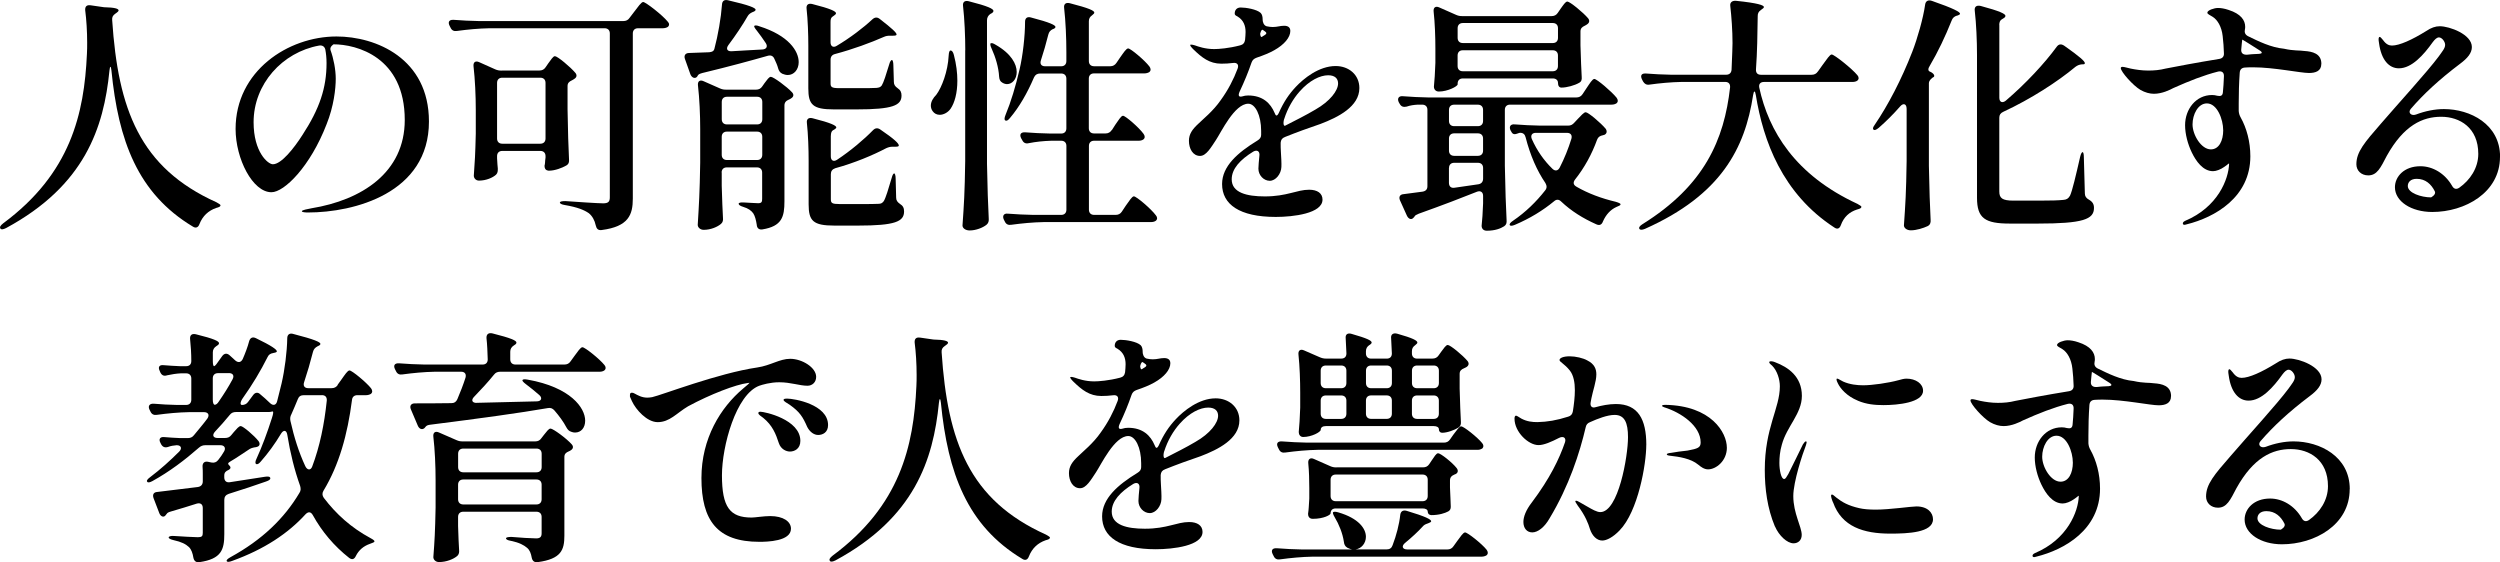
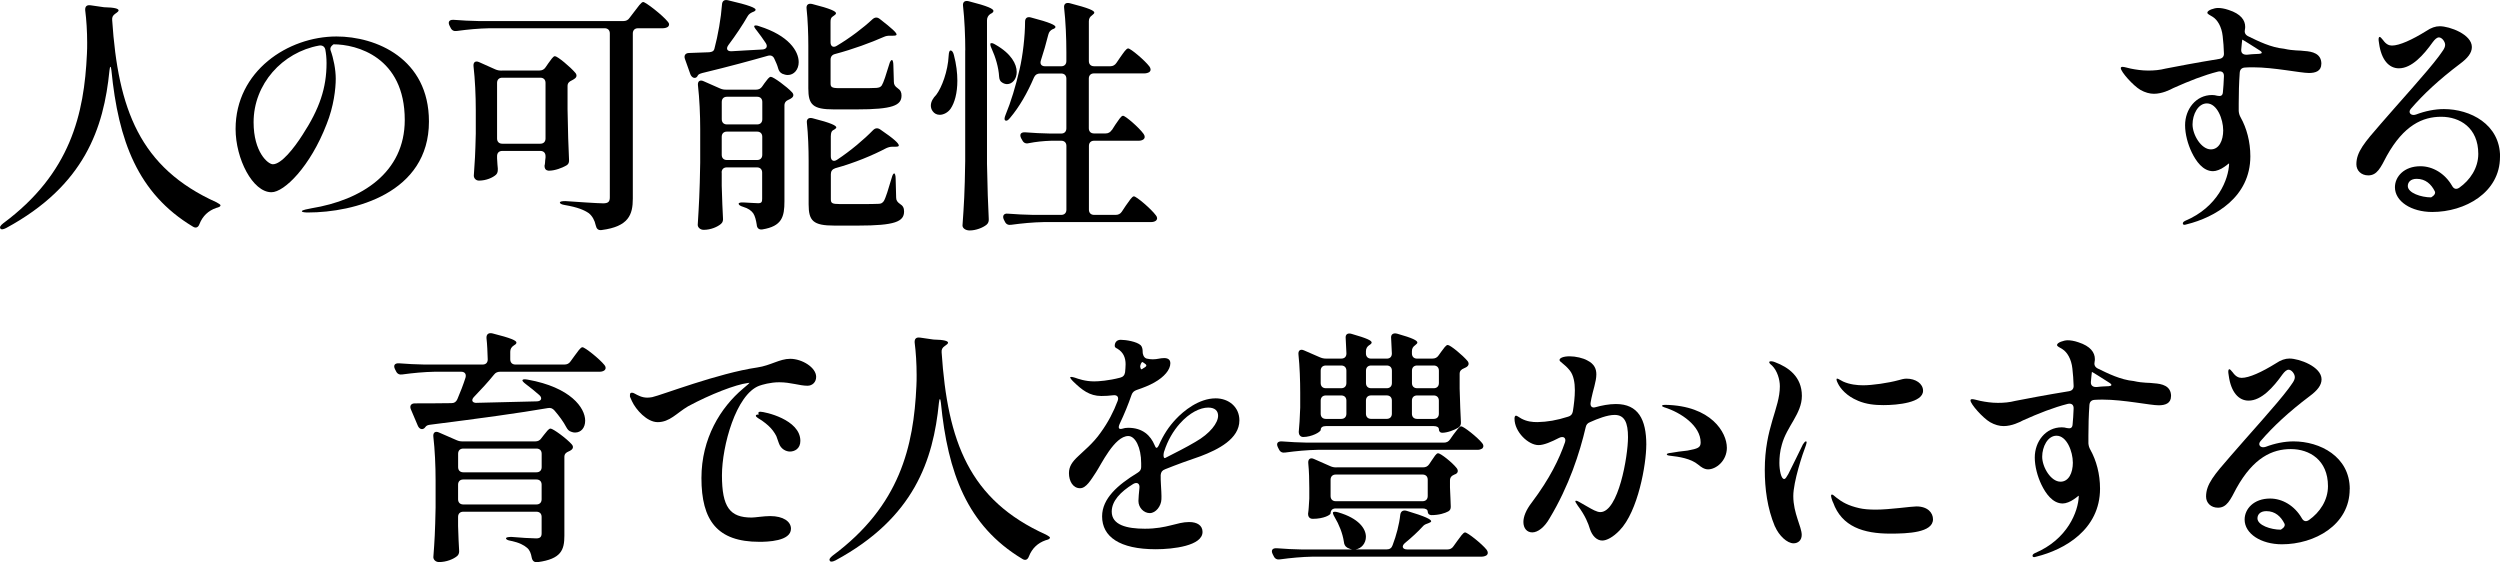
<svg xmlns="http://www.w3.org/2000/svg" id="_レイヤー_2" data-name="レイヤー 2" viewBox="0 0 646.99 145.49">
  <g id="_レイヤー_1-2" data-name="レイヤー 1">
    <g>
      <path d="M23.39,1.36l3.52.51c2.82.06,3.78.38,3.78.83,0,.19-.26.45-.64.7l-.19.13c-.64.45-.9.9-.83,1.66,1.54,23.04,7.1,38.21,27.01,47.17.7.38,1.09.64,1.02.83-.06.32-.45.45-1.15.64-1.98.7-3.46,2.05-4.29,4.16-.32.9-.96,1.15-1.73.64-14.27-8.58-19.26-22.27-21.05-40.38-.13-1.28-.38-1.28-.51,0-1.47,14.85-6.4,29.76-26.75,40.77-.77.38-1.28.45-1.47.13-.26-.38,0-.77.7-1.34,17.47-12.93,20.99-28.35,21.69-43.9.06-.96.06-1.92.06-2.88,0-2.88-.19-5.89-.51-8.38-.06-.96.38-1.41,1.34-1.28Z" />
      <path d="M111.01,31.44c0,18.62-19.45,23.55-31.29,23.55-.7,0-1.6-.06-1.6-.32,0-.32,1.54-.58,2.5-.77,12.93-2.11,24.13-9.21,24.13-22.85,0-16.32-12.48-19.58-18.43-19.58,0,0-1.09.64-.77,1.54.77,2.11,1.34,4.99,1.34,7.36,0,2.56-.51,7.17-2.37,11.78-4.22,10.94-10.94,17.6-14.27,17.6-4.86,0-9.28-8.64-9.28-16.38,0-14.98,13.57-23.93,26.11-23.93,10.24,0,23.93,5.7,23.93,22.01ZM84.19,12.81c-.19-.77-.77-1.15-1.6-1.02-9.54,1.73-16.96,9.98-16.96,19.84,0,7.74,3.71,10.88,4.99,10.88,2.18,0,5.44-4.1,7.68-7.62,4.42-6.78,6.21-12.16,6.21-18.56,0-1.34-.13-2.5-.32-3.52Z" />
      <path d="M156.48,7.31h-29.76c-2.94.06-5.63.32-8.45.7-.77.13-1.34-.13-1.66-.83l-.26-.51c-.51-1.02-.06-1.6,1.02-1.54,2.18.19,4.35.26,6.59.32h37.37c.7,0,1.22-.26,1.6-.83l1.22-1.6c.96-1.22,1.79-2.5,2.3-2.5.64,0,4.99,3.39,6.34,5.06.45.45.51,1.02,0,1.41-.32.19-.77.32-1.28.32h-6.4c-.83,0-1.34.51-1.34,1.34v42.75c0,4.16-1.09,7.23-8.06,8.13-.9.13-1.34-.32-1.54-1.22-.26-1.28-.9-2.43-1.79-3.14-1.22-.83-2.88-1.54-6.21-2.11-.83-.13-1.28-.38-1.28-.64s.51-.38,1.41-.38c2.69.19,8.45.58,9.79.58s1.73-.45,1.73-1.54V8.65c0-.83-.51-1.34-1.34-1.34ZM129.86,18.25h9.73c.7,0,1.22-.26,1.6-.83l.7-1.02c.7-.9,1.22-1.86,1.73-1.86.64,0,3.97,2.75,5.31,4.35.45.58.32,1.15-.32,1.54-.19.13-.38.26-.64.38-.7.32-1.09.7-1.09,1.47v6.02c.13,6.59.19,9.09.38,12.93.06.7-.06,1.22-.7,1.6-1.09.64-3.01,1.34-4.42,1.34-.19,0-.32,0-.45-.06-.58-.13-.77-.64-.77-1.22.06-.26.13-.51.13-.77,0-.38.06-.7.13-1.34v-.38c0-.83-.51-1.34-1.34-1.34h-9.86c-.83,0-1.34.51-1.34,1.34v.58c.06,1.28.13,1.98.19,2.62,0,.64,0,1.15-.45,1.6-.83.77-2.56,1.54-4.42,1.54-.83,0-1.34-.64-1.34-1.28.26-3.58.38-5.44.51-10.88v-6.14c0-3.65-.19-7.87-.58-11.26-.13-1.09.51-1.54,1.47-1.09l4.16,1.86c.58.26,1.09.32,1.66.32ZM128.64,21.45v14.4c0,.83.51,1.34,1.34,1.34h9.86c.83,0,1.34-.51,1.34-1.34v-14.4c0-.83-.51-1.34-1.34-1.34h-9.86c-.83,0-1.34.51-1.34,1.34Z" />
      <path d="M189.34,13.26c2.43-.13,5.18-.32,7.94-.45,1.09-.06,1.47-.77.9-1.66-.77-1.15-1.54-2.24-2.3-3.2-.58-.7-.83-1.15-.64-1.28.19-.13.64-.13,1.28.13,7.55,2.37,10.18,6.4,10.18,9.28,0,1.92-1.22,3.33-2.82,3.33-.45,0-.96-.13-1.41-.32-.64-.32-.9-.77-1.09-1.41-.19-.77-.58-1.6-.96-2.43-.32-.77-.9-1.02-1.66-.83-4.29,1.22-9.85,2.75-17.02,4.48-.7.19-1.02.38-1.15.64-.06.13-.13.19-.19.32-.58.64-1.41.19-1.73-.64l-1.41-3.97c-.32-.9.13-1.54,1.09-1.54,1.41-.06,3.14-.13,5.18-.19.77-.06,1.22-.32,1.34-.83.96-3.58,1.73-8.06,1.98-11.52.06-.96.64-1.34,1.6-1.09,5.57,1.28,7.1,1.98,7.1,2.43,0,.19-.19.38-.51.51l-.32.13c-.58.26-.96.58-1.22,1.02-1.28,2.24-3.07,4.93-4.99,7.49-.7.96-.32,1.66.83,1.6ZM186.78,44.62v3.46c.13,4.22.19,5.95.32,8.26.06.64,0,1.15-.51,1.6-.9.77-2.62,1.54-4.48,1.54-.9,0-1.54-.64-1.54-1.28.32-5.38.51-8.06.64-16.13v-8.7c0-3.65-.19-7.87-.58-11.26-.13-1.09.51-1.54,1.47-1.09l4.22,1.86c.58.26,1.02.32,1.6.32h7.74c.7,0,1.22-.26,1.6-.83l.58-.83c.64-.83,1.15-1.66,1.66-1.66.64,0,4.16,2.56,5.5,4.03.51.58.38,1.15-.26,1.54-.19.13-.38.26-.58.32-.77.32-1.15.77-1.15,1.54v24.77c0,4.03-.64,6.46-5.7,7.29-.9.13-1.41-.32-1.47-1.22-.19-1.22-.45-2.24-.9-2.94-.51-.7-1.28-1.28-2.56-1.66-.83-.26-1.22-.51-1.22-.83,0-.26.51-.38,1.41-.32,1.22.06,3.01.19,3.65.19.9,0,1.02-.38,1.02-1.15v-6.78c0-.83-.51-1.34-1.34-1.34h-7.81c-.83,0-1.34.51-1.34,1.34ZM197.28,30.86v-4.48c0-.83-.51-1.34-1.34-1.34h-7.81c-.83,0-1.34.51-1.34,1.34v4.48c0,.83.51,1.34,1.34,1.34h7.81c.83,0,1.34-.51,1.34-1.34ZM186.78,35.4v4.67c0,.83.51,1.34,1.34,1.34h7.81c.83,0,1.34-.51,1.34-1.34v-4.67c0-.83-.51-1.34-1.34-1.34h-7.81c-.83,0-1.34.51-1.34,1.34ZM214.94,5.65v5.31c0,1.02.7,1.47,1.6.9,3.46-2.05,6.98-4.74,9.22-6.85.64-.58,1.28-.64,1.98-.06,3.14,2.43,4.29,3.52,4.29,3.97,0,.26-.38.32-.96.32h-.7c-.64,0-1.09.06-1.66.32-3.33,1.47-8,3.2-12.61,4.42-.77.19-1.15.7-1.15,1.47v6.14c0,.9.26,1.22,2.18,1.22h5.12c1.98,0,3.84,0,4.54-.06.7-.06,1.09-.19,1.41-.64.45-.7,1.15-2.88,1.92-5.44.19-.77.51-1.15.7-1.15s.38.51.38,1.34l.13,4.35c0,.7.32,1.15.96,1.6.77.51,1.02,1.09,1.02,1.92,0,2.56-2.3,3.58-11.58,3.58h-5.95c-5.44,0-6.59-1.22-6.59-5.44v-11.01c0-3.01-.13-6.72-.45-9.6-.13-1.02.45-1.47,1.47-1.22,4.86,1.22,6.14,1.92,6.14,2.37,0,.26-.19.38-.45.58l-.45.32c-.38.26-.51.64-.51,1.34ZM215.01,35.15v5.31c0,1.09.7,1.47,1.6.9,3.58-2.37,7.04-5.31,9.34-7.68.58-.58,1.22-.64,1.92-.13,3.58,2.43,4.74,3.58,4.74,4.1,0,.26-.32.32-.9.32h-.7c-.64,0-1.09.13-1.66.38-3.39,1.79-8.26,3.84-13.18,5.18-.77.26-1.15.77-1.15,1.54v6.46c0,1.02.26,1.28,2.3,1.28h5.25c2.18,0,3.97,0,4.74-.06.7,0,1.02-.19,1.41-.7.51-.83,1.22-3.2,2.05-6.02.19-.77.45-1.15.64-1.15s.38.51.38,1.34l.13,4.93c0,.7.32,1.15.96,1.6.83.51,1.09,1.09,1.09,1.98,0,2.62-2.37,3.65-11.9,3.65h-6.14c-5.5,0-6.66-1.22-6.66-5.5v-11.2c0-3.14-.13-6.91-.45-9.86-.13-1.02.45-1.47,1.47-1.22,4.86,1.22,6.14,1.92,6.14,2.37,0,.19-.19.32-.45.51l-.45.26c-.32.19-.51.7-.51,1.41Z" />
      <path d="M246.03,13.07c.32,0,.64.38.83,1.15.64,2.43.9,4.67.9,6.66,0,3.2-.7,5.7-1.73,7.23-.7,1.02-1.86,1.6-2.82,1.6-.77,0-1.41-.32-1.86-.96-.32-.45-.45-.96-.45-1.41,0-1.02.58-1.98,1.41-2.82,1.41-1.86,3.01-6.08,3.2-10.11.06-.9.19-1.34.51-1.34ZM249.81,13c0-3.58-.19-8.06-.58-11.46-.13-1.02.45-1.47,1.47-1.22,5.06,1.28,6.4,1.98,6.4,2.5,0,.26-.19.45-.51.64l-.26.13c-.58.38-.9.96-.9,1.66v37.18c.13,7.17.26,9.86.45,14.08.06.7-.06,1.22-.58,1.66-.96.77-2.75,1.47-4.35,1.47-1.15,0-1.86-.64-1.86-1.28.38-5.5.58-8.32.7-16.64V13ZM256.4,11.21c.32-.13.64,0,1.28.38,4.03,2.3,5.44,4.99,5.44,7.04,0,1.86-1.15,3.14-2.5,3.14-.38,0-.83-.13-1.22-.38-.58-.32-.77-.83-.83-1.54-.13-2.43-.96-5.12-1.92-7.23-.38-.77-.45-1.34-.26-1.41ZM287.75,33.67l.9-1.41c.83-1.15,1.47-2.3,1.98-2.3.64,0,4.16,3.07,5.31,4.67.38.51.45,1.09-.06,1.47-.26.19-.7.32-1.15.32h-11.58c-.83,0-1.34.51-1.34,1.34v16.51c0,.83.51,1.34,1.34,1.34h5.57c.7,0,1.22-.26,1.6-.83l1.02-1.54c.9-1.22,1.6-2.43,2.11-2.43.64,0,4.48,3.26,5.7,4.93.38.45.45,1.02-.06,1.41-.26.19-.7.32-1.22.32h-27.71c-2.94.06-5.63.32-8.45.7-.77.13-1.34-.13-1.66-.83l-.26-.51c-.45-.96,0-1.66,1.02-1.54,2.24.19,4.42.26,6.66.32h7.17c.83,0,1.34-.51,1.34-1.34v-16.51c0-.83-.51-1.34-1.34-1.34h-2.56c-2.05.06-3.97.26-5.89.64-.77.19-1.34-.13-1.66-.83l-.26-.45c-.51-1.02-.06-1.6,1.02-1.54,2.18.19,4.35.26,6.59.32h2.75c.83,0,1.34-.51,1.34-1.34v-12.86c0-.83-.51-1.34-1.34-1.34h-5.44c-.77,0-1.28.32-1.6,1.02-1.73,4.03-3.78,7.62-6.21,10.49-.51.64-.9.83-1.22.64-.26-.13-.26-.64.06-1.41,1.41-3.39,2.62-7.42,3.65-11.84.83-3.52,1.41-8.64,1.41-12.29,0-.96.58-1.41,1.6-1.09,4.93,1.28,6.27,1.98,6.27,2.43,0,.19-.19.38-.51.51l-.19.06c-.64.32-.96.7-1.15,1.41-.58,2.3-1.22,4.54-1.92,6.66-.32.96.13,1.54,1.09,1.54h4.16c.83,0,1.34-.51,1.34-1.34v-2.3c0-3.71-.19-8.06-.58-11.46-.13-1.02.45-1.47,1.47-1.22,4.99,1.28,6.34,1.92,6.34,2.43,0,.19-.19.38-.45.58l-.06.06c-.64.45-.9.9-.9,1.6v10.3c0,.83.51,1.34,1.34,1.34h4.22c.7,0,1.22-.32,1.6-.9l.96-1.41c.83-1.15,1.54-2.3,2.05-2.3.64,0,4.29,3.07,5.5,4.67.38.51.45,1.09-.06,1.47-.32.19-.77.32-1.22.32h-13.06c-.83,0-1.34.51-1.34,1.34v12.86c0,.83.51,1.34,1.34,1.34h3.01c.7,0,1.22-.32,1.6-.9Z" />
-       <path d="M332.52,35.47c-.7.26-1.02.7-1.09,1.47,0,.83,0,1.6.06,2.37.06.96.19,3.07.13,3.9-.06,1.79-1.47,3.58-3.01,3.58s-2.94-1.41-2.94-3.14c0-.77.13-1.98.26-3.39.13-1.09-.58-1.6-1.6-1.02-3.33,2.05-5.57,4.42-5.57,7.17,0,3.46,3.9,4.42,8.58,4.42,5.76,0,8.26-1.73,11.46-1.73,2.11,0,3.46.9,3.46,2.56,0,3.58-7.55,4.48-12.1,4.48-9.41,0-13.89-3.26-13.89-8.51,0-4.61,4.03-8.13,9.15-11.26.64-.38.96-.83.96-1.47v-1.02c0-4.1-1.54-7.04-3.33-7.04-3.58,0-7.04,7.42-8.38,9.41-1.28,1.92-2.5,4.1-4.1,4.1-1.86,0-2.88-1.86-2.88-3.9,0-1.73.83-2.94,2.43-4.42,1.15-1.15,3.84-3.26,5.82-6.14,1.86-2.56,3.33-5.38,4.35-8.13.38-1.02-.13-1.6-1.15-1.47s-2.05.19-3.07.19c-3.07,0-5.06-1.6-7.23-3.71-.06-.06-.13-.13-.19-.19-.45-.45-.58-.7-.58-.77q-.06-.06-.06-.13c0-.13.13-.13.32-.13s.45.06.9.19c.9.32,2.69.96,4.99.96,1.15,0,3.78-.19,6.72-.96.77-.19,1.15-.64,1.28-1.41.06-.7.13-1.41.13-2.05,0-1.6-.51-3.07-2.11-4.03-.51-.26-.7-.38-.7-.77,0-.77.45-1.54,1.54-1.54,1.34,0,4.16.45,5.18,1.41.38.38.51,1.02.51,1.73v.06c0,.38.19,1.41,1.02,1.66.58.13,1.15.19,1.6.19,1.22,0,1.86-.32,2.94-.32.96,0,1.6.38,1.6,1.34,0,1.66-1.54,3.52-4.16,4.99-1.22.7-2.82,1.34-4.54,1.92-.7.26-1.09.58-1.34,1.28-.83,2.43-1.86,4.93-3.07,7.49-.45,1.02-.26,1.47.58,1.28.58-.19,1.09-.26,1.6-.26,3.84,0,5.82,2.05,6.85,4.48.32.9.64.96,1.09.06,1.28-2.88,2.62-4.86,4.42-6.78,1.98-2.11,5.95-5.38,10.3-5.38,3.39,0,6.14,2.24,6.14,5.7,0,4.8-5.5,7.55-10.05,9.28-3.01,1.02-6.21,2.18-9.22,3.39ZM326.12,8.72s.06,1.02.45.83c.19-.13.45-.32.7-.45.32-.19.45-.38.45-.51,0-.19-.19-.38-.51-.58l-.38-.26c-.26-.19-.51.19-.7.96ZM332.33,30.8c-.32,1.09-.13,1.92.26,1.73,2.75-1.41,5.44-2.75,7.81-4.16,3.84-2.18,5.89-4.93,5.89-6.78,0-1.22-.77-2.11-2.56-2.11-2.11,0-4.86,1.34-7.36,4.16-1.66,1.86-3.14,4.35-4.03,7.17Z" />
-       <path d="M409.54,24.4l1.02-1.54c.83-1.22,1.54-2.43,2.05-2.43.64,0,4.48,3.26,5.76,4.86.38.51.45,1.09-.06,1.47-.32.19-.7.32-1.22.32h-26.3c-.83,0-1.34.51-1.34,1.34v14.46c.13,7.17.26,9.86.45,14.08.06.7-.06,1.22-.64,1.6-.9.58-2.37,1.15-4.48,1.15-.96,0-1.34-.64-1.34-1.28.19-1.92.26-2.88.38-5.82v-1.92c0-.96-.64-1.41-1.54-1.09-3.84,1.54-8.83,3.46-15.1,5.7-.64.26-.96.45-1.09.7-.06.13-.13.19-.26.32-.58.7-1.34.32-1.73-.51l-1.79-3.97c-.38-.9,0-1.54.96-1.6l4.86-.64c.83-.13,1.28-.58,1.28-1.41v-19.77c0-.83-.51-1.34-1.34-1.34h-1.15c-1.02.06-1.98.19-2.88.51-.83.19-1.41,0-1.79-.7l-.26-.45c-.45-.96,0-1.66,1.09-1.54,2.18.19,4.35.26,6.59.32h38.27c.7,0,1.22-.26,1.6-.83ZM378.44,4.17h23.1c.7,0,1.22-.26,1.6-.83l.7-1.02c.7-.96,1.28-1.92,1.79-1.92.64,0,4.1,2.82,5.38,4.35.45.58.32,1.15-.26,1.54-.19.13-.38.26-.64.38-.7.32-1.09.7-1.09,1.47v3.58c.13,4.16.19,5.89.32,8.19.06.7-.06,1.22-.7,1.54-1.09.64-3.14,1.22-4.54,1.22-.58,0-.9-.45-.9-1.22,0-.7-.51-1.15-1.34-1.15h-23.29c-.83,0-1.34.51-1.34,1.34v.19c0,.51-2.56,1.86-4.86,1.86-.9,0-1.28-.64-1.28-1.28.19-2.05.26-3.07.38-6.14v-3.71c0-3.07-.13-6.66-.45-9.54-.13-1.09.51-1.54,1.47-1.09l4.35,1.92c.58.26,1.02.32,1.6.32ZM376.33,32.65h6.14c.83,0,1.34-.51,1.34-1.34v-2.88c0-.83-.51-1.34-1.34-1.34h-6.14c-.83,0-1.34.51-1.34,1.34v2.88c0,.83.51,1.34,1.34,1.34ZM382.47,34.51h-6.14c-.83,0-1.34.51-1.34,1.34v3.14c0,.83.51,1.34,1.34,1.34h6.14c.83,0,1.34-.51,1.34-1.34v-3.14c0-.83-.51-1.34-1.34-1.34ZM374.98,43.47v3.84c0,.9.51,1.41,1.41,1.28l6.21-.9c.77-.13,1.22-.64,1.22-1.47v-2.75c0-.83-.51-1.34-1.34-1.34h-6.14c-.83,0-1.34.51-1.34,1.34ZM403.2,9.8v-2.5c0-.83-.51-1.34-1.34-1.34h-23.29c-.83,0-1.34.51-1.34,1.34v2.5c0,.83.51,1.34,1.34,1.34h23.29c.83,0,1.34-.51,1.34-1.34ZM377.22,14.35v2.75c0,.83.51,1.34,1.34,1.34h23.29c.83,0,1.34-.51,1.34-1.34v-2.75c0-.83-.51-1.34-1.34-1.34h-23.29c-.83,0-1.34.51-1.34,1.34ZM408,48.33c3.01,1.73,6.4,3.01,10.18,3.9.83.26,1.22.45,1.22.64-.06.32-.38.38-1.09.7-1.54.7-2.69,1.98-3.46,3.71-.32.9-.9,1.15-1.73.77-3.46-1.54-6.53-3.46-9.09-5.89-.58-.58-1.22-.64-1.86-.06-2.88,2.37-6.21,4.42-10.11,6.08-.77.32-1.22.32-1.34.06-.13-.26.13-.64.9-1.15,3.2-2.18,5.95-4.86,8.26-7.81.51-.64.45-1.22.06-1.92-2.18-3.2-3.9-7.1-5.12-11.84-.19-.77-.64-1.15-1.41-1.15-.19,0-.38.06-.51.13-.83.32-1.41.38-1.79-.45l-.19-.32c-.45-.96,0-1.66,1.09-1.54,2.18.19,4.35.26,6.59.32h7.23c.7,0,1.15-.26,1.6-.77l.9-.96c.83-.83,1.54-1.73,2.05-1.73.64,0,3.9,2.75,5.18,4.29.38.58.32,1.22-.32,1.54-.13.06-.26.06-.45.13-.7.13-1.22.45-1.47,1.15-1.34,3.71-3.26,7.23-5.7,10.3-.58.77-.45,1.41.38,1.86ZM405.51,34.38h-8.06c-.96,0-1.41.64-1.02,1.6,1.34,3.01,3.14,5.57,5.31,7.68.7.7,1.47.58,1.92-.32,1.22-2.37,2.24-4.93,3.01-7.42.26-.96-.19-1.54-1.15-1.54Z" />
-       <path d="M470.46,18.51l1.28-1.79c.96-1.28,1.79-2.62,2.3-2.62.64,0,5.25,3.65,6.66,5.38.38.45.45,1.02-.06,1.41-.26.19-.7.32-1.22.32h-22.91c-.9,0-1.41.51-1.22,1.47,2.43,11.2,9.22,22.59,25.41,30.08.7.38,1.09.64,1.02.83-.06.32-.45.45-1.15.64-1.98.64-3.39,1.92-4.16,4.03-.32.9-.9,1.15-1.66.64-13.5-8.77-18.43-22.46-20.35-34.3-.19-1.22-.51-1.22-.7,0-2.11,13.82-8.32,25.85-27.97,34.62-.77.32-1.28.32-1.47,0-.19-.38.13-.77.83-1.22,16-9.98,21.12-21.82,22.65-35.39.06-.9-.38-1.41-1.28-1.41h-11.14c-2.94.06-5.7.32-8.45.7-.77.13-1.28-.19-1.66-.83l-.26-.51c-.51-1.02-.13-1.6.96-1.54,2.18.19,4.35.26,6.59.32h14.21c.83,0,1.34-.45,1.41-1.28.06-1.54.13-3.07.19-4.67,0-.7.06-1.47.06-2.24,0-3.2-.26-6.78-.58-9.6-.13-.9.45-1.41,1.47-1.34,5.7.58,7.23,1.15,7.23,1.6,0,.19-.19.38-.51.58l-.26.19c-.64.45-.83.9-.83,1.6-.06,4.67-.13,9.34-.45,13.76-.06.9.38,1.41,1.28,1.41h13.12c.7,0,1.22-.26,1.6-.83Z" />
-       <path d="M493.42,28.11c0-1.22-.83-1.54-1.66-.58-1.79,2.05-3.65,3.9-5.57,5.57-.64.51-1.09.7-1.34.45-.26-.26-.13-.64.38-1.34,3.39-4.99,6.85-11.58,9.66-18.81,1.34-3.46,2.82-8.64,3.33-12.22.13-.9.77-1.28,1.73-.96,5.7,1.98,7.3,2.88,7.3,3.33,0,.19-.26.32-.58.45l-.26.06c-.64.19-1.09.58-1.34,1.28-1.66,4.16-3.52,8.06-5.63,11.65-.51.77-.51,1.34,0,1.54.96.38,1.47,1.15.9,1.47h-.06c-.19.13-1.09.77-1.09,1.54v21.37c.13,7.1.26,9.86.45,14.01.06.7-.13,1.28-.77,1.6-1.09.51-2.88,1.09-4.35,1.09-1.09,0-1.79-.64-1.79-1.28.38-5.5.58-8.32.7-16.64v-13.57ZM517.42,6.48v18.81c0,1.15.77,1.47,1.66.77,5.18-4.42,10.11-9.73,13.18-13.95.51-.7,1.15-.83,1.98-.26,4.1,2.88,5.31,4.03,5.31,4.48,0,.26-.19.32-.58.32h-.19c-.64.06-1.15.26-1.66.64-4.61,3.84-11.52,8.32-18.69,11.65-.7.32-1.02.77-1.02,1.54v19.07c0,1.73.77,2.37,3.65,2.37h6.78c2.94,0,4.99-.06,6.14-.19.83-.06,1.28-.32,1.73-1.09.58-1.22,1.54-5.31,2.62-10.05.19-.83.45-1.22.64-1.22s.32.51.32,1.34l.26,9.34c0,.7.32,1.22,1.02,1.6,1.02.58,1.34,1.22,1.34,2.18,0,2.94-2.88,4.03-14.53,4.03h-7.23c-6.4,0-8.51-1.34-8.51-6.66V14.22c0-3.71-.19-8.06-.58-11.46-.13-1.02.45-1.47,1.54-1.22,4.99,1.34,6.4,2.05,6.4,2.56,0,.26-.19.45-.51.64l-.51.32c-.38.26-.58.7-.58,1.41Z" />
      <path d="M600.75,16.52c0,1.86-1.47,2.37-3.2,2.37-2.18,0-9.09-1.47-14.4-1.47-.7,0-1.47,0-2.18.06-.83.06-1.28.51-1.34,1.34-.19,2.62-.26,5.5-.26,7.94v1.98c.06.64.19,1.09.51,1.66,1.54,2.75,2.5,6.27,2.5,10.05,0,10.62-9.22,15.81-16.45,17.6-.45.13-.51.13-.64.13-.26,0-.38-.19-.38-.32,0-.19.06-.45.58-.7,8.51-3.58,11.26-10.81,11.39-14.78,0-.26-.38.26-1.28.83-.9.64-2.05,1.09-2.88,1.09-2.62,0-4.42-2.62-5.5-4.86-1.02-2.11-1.73-4.74-1.73-7.04,0-4.16,2.82-7.81,6.98-7.81.45,0,.9.06,1.34.19.9.19,1.41,0,1.47-.96.13-1.15.19-2.5.26-4.03.06-1.02-.51-1.47-1.47-1.28-3.78.96-7.49,2.43-11.65,4.29-.83.45-2.88,1.47-4.99,1.47-1.09,0-2.3-.32-3.52-1.02-1.86-1.09-5.06-4.67-5.06-5.63,0-.19.13-.32.45-.32.45,0,1.22.26,2.11.45,1.28.26,2.88.51,4.54.51,1.54,0,3.01-.13,4.48-.51,2.24-.45,8.32-1.6,13.89-2.5.83-.13,1.28-.64,1.22-1.47-.06-1.47-.13-2.94-.32-4.42-.26-2.43-1.34-4.22-2.56-4.99-.77-.51-1.41-.7-1.41-1.09,0-.64,1.79-1.22,2.75-1.22.7,0,1.66.13,2.75.51,3.2,1.02,4.29,2.69,4.29,4.35,0,.19,0,.45-.06.64-.19.83.06,1.41.77,1.79,2.75,1.34,5.95,2.94,9.34,3.26,2.56.58,4.03.38,5.25.58,2.05.13,4.42.64,4.42,3.33ZM575.35,33.67c0-2.75-1.54-6.91-4.22-6.91-2.3,0-3.71,2.88-3.71,5.44,0,2.69,2.24,6.46,4.74,6.46,2.11,0,3.2-2.24,3.2-4.99ZM585.33,13.64c0-.32-.51-.58-1.02-.9l-2.43-1.54c-.9-.58-1.6-.96-1.6-.96v.06c-.06.26-.13,1.22-.26,2.56-.06.96.58,1.41,1.73,1.28.58-.06,1.09-.13,1.47-.13,1.02-.06,2.11,0,2.11-.38Z" />
      <path d="M646.99,40.59c0,9.28-9.09,14.27-17.53,14.27-5.44,0-9.66-2.75-9.66-6.4,0-2.75,2.37-5.44,6.59-5.44,3.2,0,6.34,1.86,8.19,5.06.45.83,1.09,1.02,1.86.51,2.82-1.98,4.93-5.12,4.93-8.77,0-6.78-4.8-9.6-9.6-9.6s-9.66,2.18-14.08,10.11c-1.6,3.07-2.5,5.06-4.8,5.06-1.79,0-3.07-1.22-3.07-2.88,0-3.2,2.11-5.63,6.4-10.56,4.35-5.06,11.97-13.38,14.91-17.34.9-1.28,1.66-2.11,1.66-3.01,0-.83-.83-1.92-1.6-1.92-.51,0-1.02.45-1.6,1.22-2.37,3.33-5.44,6.78-8.77,6.78-2.56,0-4.54-2.18-5.12-6.4-.13-.7-.13-.96-.13-1.15,0-.32.13-.58.26-.58.19,0,.45.26.9.83.77,1.09,1.54,1.41,2.3,1.41,1.92,0,5.18-1.47,8.9-3.78,1.22-.83,2.37-1.22,3.46-1.22,2.56,0,8.32,2.11,8.32,5.38,0,1.54-1.09,2.88-3.07,4.35-5.44,4.1-9.47,7.87-12.73,11.65-.83.96.06,1.92,1.34,1.47,2.37-.9,4.86-1.41,7.23-1.41,6.78,0,14.53,3.9,14.53,12.35ZM630.1,49.48c-.9-1.79-2.37-3.2-4.67-3.2-1.6,0-2.3.9-2.3,1.86,0,1.79,3.46,2.94,6.02,2.94,0,0,1.41-.7.96-1.6Z" />
-       <path d="M87.38,99.58l1.02-1.41c.83-1.15,1.54-2.3,2.05-2.3.64,0,4.35,3.07,5.57,4.61.38.51.45,1.09-.06,1.47-.32.19-.77.32-1.22.32h-2.24c-.83,0-1.34.45-1.41,1.28-1.15,8.89-3.33,16.77-7.36,23.42-.38.64-.38,1.22.06,1.86,3.2,4.22,7.1,7.74,12.09,10.43.7.38,1.09.64,1.02.9-.06.19-.45.32-1.15.58-1.66.58-2.88,1.6-3.65,3.14-.38.83-.96,1.09-1.73.51-3.9-3.07-7.04-6.78-9.41-11.07-.51-.9-1.15-.96-1.86-.26-4.54,4.99-10.69,9.09-19.01,12.1-.83.32-1.28.32-1.41.06-.13-.26.19-.58.96-1.02,8.19-4.48,13.95-10.05,17.85-16.64.38-.58.38-1.09.19-1.79-1.47-4.1-2.56-8.51-3.33-13.25-.19-1.22-.96-1.34-1.6-.32-1.6,2.69-3.39,5.12-5.25,7.23-.51.64-.96.83-1.22.64-.26-.13-.26-.64.13-1.41,1.41-3.07,2.75-6.66,3.97-10.5.38-1.15.45-1.79.06-1.66-.26.06-.51.13-.83.13h-8.51c-.7,0-1.22.19-1.66.77-1.22,1.47-2.43,2.88-3.78,4.29-.83.9-.51,1.66.64,1.66h1.92c.7,0,1.22-.19,1.66-.77l.64-.77c.7-.77,1.28-1.54,1.79-1.54.58,0,3.46,2.43,4.61,3.9.45.64.32,1.28-.38,1.47-.19.06-.38.13-.64.13-.64.13-1.09.26-1.6.64-1.41.9-3.01,2.05-4.67,3.01-.77.45-.7.64-.19,1.15.26.26.32.64-.06.9-.06.06-.13.06-.19.13-.77.32-1.15.7-1.15,1.47v.45c0,.9.51,1.41,1.41,1.28,2.94-.45,5.95-.9,9.09-1.41.83-.13,1.34-.06,1.41.32s-.32.64-1.09.9c-2.75.96-5.95,2.05-9.66,3.2-.77.26-1.15.77-1.15,1.54v8.9c0,4.03-.77,6.4-6.4,7.23-.9.13-1.41-.26-1.6-1.15-.19-1.15-.51-2.11-1.15-2.75-.83-.77-1.92-1.34-3.97-1.79-.83-.19-1.28-.45-1.28-.7s.51-.45,1.41-.38c1.92.13,5.31.32,6.14.32,1.02,0,1.28-.26,1.28-1.09v-6.46c0-.96-.58-1.41-1.54-1.15-2.11.7-4.35,1.34-6.72,2.05-.7.19-.96.38-1.09.64-.06.06-.19.19-.26.32-.51.7-1.34.32-1.66-.58l-1.47-3.84c-.32-.9,0-1.54.96-1.6,2.56-.32,6.27-.77,10.5-1.28.83-.13,1.28-.64,1.28-1.47v-1.86c0-.58,0-1.28-.06-1.92-.06-.96.51-1.47,1.41-1.28l.9.19c.7.13,1.28-.06,1.73-.64.58-.7,1.09-1.47,1.54-2.24.51-.9.06-1.6-.96-1.6h-3.9c-.64,0-1.15.19-1.66.64-3.65,3.2-7.62,6.21-12.03,8.64-.7.38-1.15.45-1.34.19-.26-.26.06-.7.77-1.22,2.62-1.98,5.12-4.22,7.49-6.59.83-.83.51-1.66-.64-1.66-.83.06-1.54.19-2.24.45-.83.26-1.41,0-1.79-.7l-.19-.38c-.51-.96-.06-1.6,1.02-1.47,1.41.13,2.75.19,4.16.26h1.86c.7,0,1.22-.19,1.66-.77,1.15-1.41,2.37-2.82,3.46-4.29.64-.96.19-1.66-.9-1.66h-3.71c-2.94.06-5.63.32-8.45.7-.77.13-1.34-.13-1.66-.83l-.26-.51c-.45-.96,0-1.6,1.09-1.54,1.98.19,3.97.26,6.02.32h2.37c.83,0,1.34-.51,1.34-1.34v-5.5c0-.83-.51-1.34-1.34-1.34h-1.34c-1.22.06-2.43.26-3.58.51-.77.26-1.34.06-1.73-.7l-.19-.45c-.51-1.02-.06-1.6,1.02-1.47,1.41.13,2.82.19,4.22.26h1.6c.83,0,1.34-.45,1.34-1.34,0-1.92-.13-3.97-.32-5.76-.06-.96.51-1.41,1.54-1.15,4.67,1.15,5.95,1.79,5.95,2.3,0,.26-.19.45-.51.64l-.19.13c-.58.38-.9.9-.9,1.6v2.24c0,.83.13,1.34.32,1.34.13,0,.45-.26.83-.83l1.28-1.79c.51-.7,1.22-.83,1.92-.19.38.38.96.83,1.47,1.34.77.64,1.47.51,1.92-.38.64-1.47,1.28-3.14,1.66-4.61.26-.9.9-1.22,1.79-.77,4.1,1.98,5.38,2.94,5.38,3.39,0,.19-.32.32-.7.38l-.26.06c-.7.13-1.15.38-1.47,1.09-1.73,3.46-3.9,7.1-6.46,10.69-.64.96-.64,1.66-.13,1.66.64,0,1.22-.26,1.6-.83l1.28-1.73c.51-.7,1.22-.83,1.86-.19.7.58,1.66,1.41,2.56,2.3.77.7,1.54.51,1.79-.51.38-1.47.77-3.01,1.15-4.61.83-3.58,1.41-8.19,1.47-11.71,0-.96.64-1.41,1.6-1.09,5.5,1.41,6.98,2.11,6.98,2.56,0,.19-.19.38-.51.51l-.26.13c-.58.32-.96.7-1.15,1.41-.7,2.75-1.47,5.38-2.3,7.87-.32.96.13,1.54,1.09,1.54h6.02c.7,0,1.22-.26,1.6-.83ZM59.23,96.57h-2.82c-.83,0-1.34.51-1.34,1.34v5.5c0,.83.19,1.34.51,1.34s.7-.26,1.09-.9c1.28-1.86,2.5-3.78,3.52-5.7.51-.96.06-1.6-.96-1.6ZM83.29,102.27h-4.67c-.77,0-1.28.32-1.54,1.02-.58,1.34-1.09,2.69-1.66,3.9-.32.58-.38,1.09-.26,1.73.96,4.29,2.18,8.13,3.84,11.71.51,1.09,1.41,1.15,1.79.13,1.98-5.25,3.14-10.94,3.78-17.09.06-.9-.38-1.41-1.28-1.41Z" />
      <path d="M123.35,104.25c4.74-.13,9.98-.26,15.55-.38,1.22,0,1.54-.9.64-1.66-1.15-1.02-2.3-1.92-3.39-2.75-.77-.58-1.09-.96-.9-1.15s.58-.19,1.34-.06c11.07,1.98,14.85,7.29,14.85,10.62,0,1.79-1.02,3.07-2.62,3.07-.32,0-.64-.06-.96-.19-.64-.19-.96-.58-1.28-1.15-.77-1.47-1.86-2.94-3.07-4.35-.51-.58-1.02-.77-1.73-.64-7.42,1.28-17.15,2.62-30.33,4.29-.7.06-1.09.26-1.28.51-.13.19-.19.26-.32.38-.7.58-1.41.13-1.73-.64l-1.79-4.22c-.38-.9.06-1.54,1.02-1.54,2.5,0,5.76,0,9.47-.06.77,0,1.22-.32,1.54-1.02.77-1.79,1.54-3.78,2.11-5.57.26-.96-.19-1.54-1.15-1.54h-6.72c-2.94.06-5.63.32-8.45.7-.77.13-1.34-.13-1.66-.83l-.26-.51c-.51-1.02-.06-1.6,1.02-1.54,2.18.19,4.35.26,6.59.32h15.04c.83,0,1.34-.45,1.34-1.34-.06-1.86-.13-3.84-.32-5.5-.06-.96.51-1.47,1.54-1.22,4.86,1.22,6.21,1.86,6.21,2.37,0,.26-.19.45-.51.64l-.19.13c-.58.38-.9.9-.9,1.6v1.98c0,.83.51,1.34,1.34,1.34h12.67c.7,0,1.22-.26,1.6-.83l1.02-1.41c.83-1.09,1.54-2.24,2.05-2.24.64,0,4.42,3.01,5.7,4.61.38.45.45,1.02-.06,1.41-.26.19-.7.32-1.15.32h-25.73c-.7,0-1.22.19-1.66.77-1.54,1.92-3.39,3.9-5.12,5.7-.83.83-.58,1.6.64,1.6ZM118.55,133.75v2.37c.13,3.14.13,4.54.26,6.14.06.64,0,1.15-.45,1.6-.96.83-2.82,1.6-4.74,1.6-.9,0-1.47-.64-1.47-1.28.32-4.22.45-6.4.58-12.8v-7.1c0-3.65-.19-7.94-.58-11.26-.13-1.09.51-1.54,1.47-1.09l4.54,1.98c.58.26,1.02.32,1.6.32h18.75c.7,0,1.22-.26,1.6-.83l.64-.83c.7-.83,1.22-1.66,1.73-1.66.64,0,4.16,2.56,5.5,4.1.45.51.38,1.09-.19,1.47-.19.13-.38.26-.58.32-.77.32-1.15.7-1.15,1.47v20.35c0,3.71-.83,6.02-6.85,6.85-.9.13-1.41-.26-1.6-1.15-.19-1.09-.51-1.98-1.22-2.56-.83-.7-1.98-1.34-4.16-1.79-.83-.13-1.28-.38-1.28-.64s.51-.38,1.41-.38c1.92.19,5.44.38,6.4.38,1.09,0,1.41-.45,1.41-1.34v-4.22c0-.83-.51-1.34-1.34-1.34h-18.94c-.83,0-1.34.51-1.34,1.34ZM140.18,120.89v-3.46c0-.83-.51-1.34-1.34-1.34h-18.94c-.83,0-1.34.51-1.34,1.34v3.46c0,.83.51,1.34,1.34,1.34h18.94c.83,0,1.34-.51,1.34-1.34ZM118.55,125.43v3.78c0,.83.51,1.34,1.34,1.34h18.94c.83,0,1.34-.51,1.34-1.34v-3.78c0-.83-.51-1.34-1.34-1.34h-18.94c-.83,0-1.34.51-1.34,1.34Z" />
-       <path d="M204.7,136.83c0,3.26-6.14,3.39-8.19,3.39-10.88,0-14.98-5.5-14.98-16.51,0-10.24,4.93-18.24,10.81-23.17.96-.77,1.79-1.54,1.6-1.47-.13,0-.32.06-.45.06-3.07.38-9.6,2.88-15.42,6.02-3.01,1.79-4.74,4.1-7.87,4.1-2.75,0-5.63-3.2-6.66-5.44-.26-.58-.38-.83-.51-1.15v-.45c0-.38.13-.58.51-.58.19,0,.45.06.77.26.7.38,1.79,1.02,3.2,1.02.38,0,.9-.06,1.28-.13,2.37-.51,17.09-6.21,27.2-7.68,3.46-.51,5.76-2.24,8.51-2.24,3.07,0,6.72,2.24,6.72,4.67,0,1.41-1.02,2.3-2.24,2.3-2.05,0-4.35-.9-7.3-.9-2.37,0-4.42.64-5.18.9-6.02,2.24-9.66,15.61-9.66,23.17,0,8.26,2.05,10.94,7.68,10.94.9,0,3.14-.38,4.8-.38,3.39,0,5.38,1.41,5.38,3.26ZM207.13,114.11c0,2.05-1.54,2.75-2.69,2.75-1.02,0-2.37-.64-2.88-2.18-.77-2.37-1.66-4.61-4.03-6.53-.58-.45-1.28-.83-1.28-1.28,0-.19.26-.32.51-.32,1.09,0,10.37,1.98,10.37,7.55ZM214.3,110.01c0,1.92-1.41,2.56-2.56,2.56-1.02,0-2.11-.7-2.82-2.05-1.15-2.62-1.92-3.9-4.54-5.76-.77-.51-1.6-.9-1.6-1.28,0-.26.38-.32.96-.32,1.73,0,10.56,1.47,10.56,6.85Z" />
+       <path d="M204.7,136.83c0,3.26-6.14,3.39-8.19,3.39-10.88,0-14.98-5.5-14.98-16.51,0-10.24,4.93-18.24,10.81-23.17.96-.77,1.79-1.54,1.6-1.47-.13,0-.32.06-.45.06-3.07.38-9.6,2.88-15.42,6.02-3.01,1.79-4.74,4.1-7.87,4.1-2.75,0-5.63-3.2-6.66-5.44-.26-.58-.38-.83-.51-1.15v-.45c0-.38.13-.58.51-.58.19,0,.45.06.77.26.7.38,1.79,1.02,3.2,1.02.38,0,.9-.06,1.28-.13,2.37-.51,17.09-6.21,27.2-7.68,3.46-.51,5.76-2.24,8.51-2.24,3.07,0,6.72,2.24,6.72,4.67,0,1.41-1.02,2.3-2.24,2.3-2.05,0-4.35-.9-7.3-.9-2.37,0-4.42.64-5.18.9-6.02,2.24-9.66,15.61-9.66,23.17,0,8.26,2.05,10.94,7.68,10.94.9,0,3.14-.38,4.8-.38,3.39,0,5.38,1.41,5.38,3.26ZM207.13,114.11c0,2.05-1.54,2.75-2.69,2.75-1.02,0-2.37-.64-2.88-2.18-.77-2.37-1.66-4.61-4.03-6.53-.58-.45-1.28-.83-1.28-1.28,0-.19.26-.32.51-.32,1.09,0,10.37,1.98,10.37,7.55Zc0,1.92-1.41,2.56-2.56,2.56-1.02,0-2.11-.7-2.82-2.05-1.15-2.62-1.92-3.9-4.54-5.76-.77-.51-1.6-.9-1.6-1.28,0-.26.38-.32.96-.32,1.73,0,10.56,1.47,10.56,6.85Z" />
      <path d="M238.05,87.36l3.52.51c2.82.06,3.78.38,3.78.83,0,.19-.26.45-.64.7l-.19.13c-.64.45-.9.9-.83,1.66,1.54,23.04,7.1,38.21,27.01,47.17.7.38,1.09.64,1.02.83-.06.32-.45.45-1.15.64-1.98.7-3.46,2.05-4.29,4.16-.32.9-.96,1.15-1.73.64-14.27-8.58-19.26-22.27-21.05-40.38-.13-1.28-.38-1.28-.51,0-1.47,14.85-6.4,29.76-26.75,40.77-.77.38-1.28.45-1.47.13-.26-.38,0-.77.7-1.34,17.47-12.93,20.99-28.35,21.69-43.9.06-.96.06-1.92.06-2.88,0-2.88-.19-5.89-.51-8.38-.06-.96.38-1.41,1.34-1.28Z" />
      <path d="M301.47,121.47c-.7.26-1.02.7-1.09,1.47,0,.83,0,1.6.06,2.37.06.96.19,3.07.13,3.9-.06,1.79-1.47,3.58-3.01,3.58s-2.94-1.41-2.94-3.14c0-.77.13-1.98.26-3.39.13-1.09-.58-1.6-1.6-1.02-3.33,2.05-5.57,4.42-5.57,7.17,0,3.46,3.9,4.42,8.58,4.42,5.76,0,8.26-1.73,11.46-1.73,2.11,0,3.46.9,3.46,2.56,0,3.58-7.55,4.48-12.1,4.48-9.41,0-13.89-3.26-13.89-8.51,0-4.61,4.03-8.13,9.15-11.26.64-.38.96-.83.96-1.47v-1.02c0-4.1-1.54-7.04-3.33-7.04-3.58,0-7.04,7.42-8.38,9.41-1.28,1.92-2.5,4.1-4.1,4.1-1.86,0-2.88-1.86-2.88-3.9,0-1.73.83-2.94,2.43-4.42,1.15-1.15,3.84-3.26,5.82-6.14,1.86-2.56,3.33-5.38,4.35-8.13.38-1.02-.13-1.6-1.15-1.47s-2.05.19-3.07.19c-3.07,0-5.06-1.6-7.23-3.71-.06-.06-.13-.13-.19-.19-.45-.45-.58-.7-.58-.77q-.06-.06-.06-.13c0-.13.13-.13.32-.13s.45.06.9.19c.9.32,2.69.96,4.99.96,1.15,0,3.78-.19,6.72-.96.77-.19,1.15-.64,1.28-1.41.06-.7.13-1.41.13-2.05,0-1.6-.51-3.07-2.11-4.03-.51-.26-.7-.38-.7-.77,0-.77.45-1.54,1.54-1.54,1.34,0,4.16.45,5.18,1.41.38.38.51,1.02.51,1.73v.06c0,.38.19,1.41,1.02,1.66.58.13,1.15.19,1.6.19,1.22,0,1.86-.32,2.94-.32.96,0,1.6.38,1.6,1.34,0,1.66-1.54,3.52-4.16,4.99-1.22.7-2.82,1.34-4.54,1.92-.7.26-1.09.58-1.34,1.28-.83,2.43-1.86,4.93-3.07,7.49-.45,1.02-.26,1.47.58,1.28.58-.19,1.09-.26,1.6-.26,3.84,0,5.82,2.05,6.85,4.48.32.9.64.96,1.09.06,1.28-2.88,2.62-4.86,4.42-6.78,1.98-2.11,5.95-5.38,10.3-5.38,3.39,0,6.14,2.24,6.14,5.7,0,4.8-5.5,7.55-10.05,9.28-3.01,1.02-6.21,2.18-9.22,3.39ZM295.07,94.72s.06,1.02.45.83c.19-.13.45-.32.7-.45.32-.19.45-.38.45-.51,0-.19-.19-.38-.51-.58l-.38-.26c-.26-.19-.51.19-.7.96ZM301.28,116.8c-.32,1.09-.13,1.92.26,1.73,2.75-1.41,5.44-2.75,7.81-4.16,3.84-2.18,5.89-4.93,5.89-6.78,0-1.22-.77-2.11-2.56-2.11-2.11,0-4.86,1.34-7.36,4.16-1.66,1.86-3.14,4.35-4.03,7.17Z" />
      <path d="M364.18,142.2h10.37c.7,0,1.22-.26,1.6-.83l.96-1.34c.83-1.09,1.54-2.24,2.05-2.24.64,0,4.35,2.94,5.57,4.48.38.51.45,1.09-.06,1.47-.32.19-.77.32-1.22.32h-43.71c-2.94.06-5.63.32-8.45.7-.77.13-1.34-.13-1.66-.83l-.26-.51c-.51-1.02-.06-1.6,1.02-1.54,2.18.19,4.35.26,6.59.32h12.99c-.45-.06-.83-.26-1.28-.45-.64-.38-.83-.9-.9-1.54-.32-2.18-1.28-4.54-2.37-6.34-.45-.77-.58-1.22-.38-1.34.19-.13.64-.13,1.28.06,5.31,1.54,7.17,4.22,7.17,6.33,0,1.66-1.15,3.07-2.69,3.26h8.06c.77,0,1.28-.32,1.54-1.09.96-2.5,1.73-5.44,1.98-7.87.13-.9.7-1.28,1.66-1.02,4.93,1.47,6.34,2.24,6.34,2.69,0,.19-.26.32-.58.45l-.32.13c-.58.19-.96.38-1.28.77-1.22,1.34-2.88,2.88-4.61,4.29-.96.83-.64,1.66.58,1.66ZM375.26,113.72l.9-1.28c.83-1.02,1.47-2.11,1.98-2.11.64,0,4.22,2.82,5.44,4.35.38.45.45.96,0,1.41-.32.19-.7.32-1.15.32h-41.34c-2.94.06-5.63.32-8.45.7-.77.13-1.34-.13-1.66-.83l-.26-.51c-.51-1.02-.06-1.6,1.02-1.54,2.18.19,4.35.26,6.59.32h35.33c.7,0,1.22-.26,1.6-.83ZM366.74,92.8h3.97c.7,0,1.22-.26,1.6-.83l.64-.9c.7-.9,1.22-1.79,1.73-1.79.64,0,3.84,2.62,5.12,4.16.45.58.32,1.15-.26,1.54-.19.13-.38.19-.64.32-.77.32-1.15.7-1.15,1.47v3.78c.13,4.35.19,6.14.32,8.51.06.7-.06,1.22-.64,1.6-1.02.64-2.88,1.34-4.22,1.34-.51,0-.83-.38-.83-.9s-.51-.83-1.34-.83h-27.9c-.83,0-1.34.32-1.34.96,0,.58-2.37,1.86-4.54,1.86-.77,0-1.15-.64-1.15-1.28.19-2.11.26-3.14.38-6.33v-3.84c0-3.14-.13-6.85-.45-9.86-.13-1.09.51-1.54,1.47-1.09l3.97,1.73c.58.26,1.09.38,1.66.38h3.97c.83,0,1.34-.45,1.34-1.34-.06-1.28-.13-2.69-.19-3.9-.13-1.02.51-1.47,1.54-1.15,4.03,1.15,5.18,1.73,5.18,2.24,0,.19-.19.38-.45.58l-.13.06c-.58.38-.9.9-.9,1.6v.58c0,.83.51,1.34,1.34,1.34h4.03c.83,0,1.34-.45,1.34-1.34-.06-1.28-.13-2.69-.19-3.9-.13-1.02.51-1.47,1.54-1.22,4.1,1.15,5.25,1.79,5.25,2.3,0,.19-.19.38-.45.58l-.06.06c-.64.45-.9.9-.9,1.6v.58c0,.83.51,1.34,1.34,1.34ZM345.88,120.95h22.4c.7,0,1.22-.26,1.6-.83l.64-.96c.64-.9,1.15-1.86,1.66-1.86.64,0,3.65,2.37,4.8,3.84.45.58.38,1.22-.26,1.54-.13.06-.19.06-.32.13-.77.32-1.15.77-1.15,1.54v1.79c.13,2.3.13,3.46.19,4.61.06.7,0,1.22-.64,1.6-.83.45-2.37.96-4.35.96-.58,0-.96-.38-.96-.9s-.51-.83-1.34-.83h-22.46c-.83,0-1.34.45-1.34,1.28,0,.38-1.73,1.41-4.61,1.41-.9,0-1.22-.64-1.22-1.28.19-1.28.19-1.98.32-3.97v-2.69c0-2.05-.06-4.42-.26-6.4-.13-1.09.51-1.6,1.47-1.15l4.22,1.86c.58.26,1.02.32,1.6.32ZM348.44,99.13v-3.2c0-.83-.51-1.34-1.34-1.34h-3.97c-.83,0-1.34.51-1.34,1.34v3.2c0,.83.51,1.34,1.34,1.34h3.97c.83,0,1.34-.51,1.34-1.34ZM343.13,108.41h3.97c.83,0,1.34-.51,1.34-1.34v-3.39c0-.83-.51-1.34-1.34-1.34h-3.97c-.83,0-1.34.51-1.34,1.34v3.39c0,.83.51,1.34,1.34,1.34ZM344.35,124.15v4.22c0,.83.51,1.34,1.34,1.34h22.46c.83,0,1.34-.51,1.34-1.34v-4.22c0-.83-.51-1.34-1.34-1.34h-22.46c-.83,0-1.34.51-1.34,1.34ZM360.22,99.13v-3.2c0-.83-.51-1.34-1.34-1.34h-4.03c-.83,0-1.34.51-1.34,1.34v3.2c0,.83.51,1.34,1.34,1.34h4.03c.83,0,1.34-.51,1.34-1.34ZM358.87,102.33h-4.03c-.83,0-1.34.51-1.34,1.34v3.39c0,.83.51,1.34,1.34,1.34h4.03c.83,0,1.34-.51,1.34-1.34v-3.39c0-.83-.51-1.34-1.34-1.34ZM372.38,99.13v-3.2c0-.83-.51-1.34-1.34-1.34h-4.29c-.83,0-1.34.51-1.34,1.34v3.2c0,.83.51,1.34,1.34,1.34h4.29c.83,0,1.34-.51,1.34-1.34ZM365.4,103.68v3.39c0,.83.51,1.34,1.34,1.34h4.29c.83,0,1.34-.51,1.34-1.34v-3.39c0-.83-.51-1.34-1.34-1.34h-4.29c-.83,0-1.34.51-1.34,1.34Z" />
      <path d="M426.05,115.13c0,4.99-2.11,17.21-6.91,22.14-1.66,1.73-3.33,2.62-4.48,2.62-1.41,0-2.62-1.22-3.2-3.01-.38-1.28-1.15-3.39-3.14-6.02-.26-.45-.64-.9-.64-1.15,0-.06.06-.13.26-.13.32,0,1.34.7,2.88,1.54,1.22.7,2.43,1.41,3.33,1.41,4.67,0,7.17-14.4,7.17-19.39,0-3.78-.9-5.76-3.46-5.76-1.86,0-4.35.96-6.34,1.86-.7.26-1.02.7-1.15,1.34-1.54,6.59-4.29,15.17-9.34,23.55-1.34,2.37-3.07,3.65-4.48,3.65s-2.3-1.09-2.3-2.69c0-1.34.64-3.07,2.18-5.06,4.67-6.21,7.1-11.26,8.58-15.55.38-1.15-.38-1.73-1.54-1.15-1.98,1.02-3.9,1.86-5.31,1.86-2.62,0-6.21-3.39-6.21-6.85,0-.45.13-.77.38-.77s.64.32,1.41.77c1.47.77,2.82.9,4.16.9,2.56-.06,4.93-.45,7.94-1.41.7-.19,1.09-.64,1.22-1.41.26-1.66.51-3.65.51-5.44,0-1.92-.32-3.84-1.28-5.06-1.41-1.79-2.69-2.24-2.69-2.75s.96-.96,2.62-.96c1.54,0,3.52.45,4.61,1.09,1.79.9,2.3,2.18,2.3,3.58,0,1.86-.9,4.22-1.28,6.21-.06.32-.13.64-.19,1.02-.19,1.02.32,1.54,1.22,1.28,1.6-.45,3.52-.83,5.31-.83,5.76,0,7.87,3.97,7.87,10.56ZM446.91,115.84c0,3.46-2.82,5.63-4.86,5.63-1.02,0-1.86-.64-2.56-1.22-1.92-1.6-4.99-2.05-7.23-2.3-.51-.06-.9-.13-.9-.38,0-.19.51-.32,1.15-.38.9-.19,2.94-.45,4.22-.58,2.69-.51,3.39-.77,3.39-2.11,0-4.29-5.06-7.74-9.41-9.09-.38-.13-.58-.26-.58-.38,0-.19.38-.26.77-.26,12.03.19,16,7.23,16,11.07Z" />
      <path d="M459.34,136.25c-1.98-4.74-2.62-9.79-2.62-14.66,0-10.94,3.9-15.87,3.9-21.63,0-1.79-.7-4.03-1.98-5.31-.38-.32-.77-.64-.77-.9,0-.19.19-.26.45-.26.19,0,.64.06,1.09.26,3.39,1.28,6.91,3.71,6.91,8.7,0,4.61-3.9,7.87-5.18,12.61-.51,1.73-.64,3.39-.64,4.74,0,1.86.45,4.16,1.22,4.16.38,0,.58-.45,1.09-1.28.83-1.6,3.39-6.91,3.78-7.68.38-.58.58-.77.77-.77.13,0,.19.06.19.26,0,.13-.06.26-.19.77-.83,2.11-3.26,9.41-3.26,13.12,0,4.48,2.18,7.94,2.18,10.05,0,1.47-1.02,2.18-2.11,2.18-1.66,0-3.78-1.98-4.8-4.35ZM474.38,130.04c-.38-.9-.51-1.47-.51-1.79,0-.13.06-.26.26-.26.26,0,.58.38,1.09.77,1.54,1.22,3.14,2.11,5.95,2.75,1.09.26,2.56.38,4.29.38,3.58,0,9.15-.83,10.5-.83,2.94,0,4.29,1.66,4.29,3.33,0,3.46-6.53,3.71-11.07,3.71-6.91,0-12.54-1.79-14.78-8.06ZM480.78,103.68c-2.82-1.15-4.54-3.14-5.18-4.54-.19-.38-.32-.7-.32-.9s.06-.26.19-.26c.26,0,.96.51,1.54.77,1.73.77,3.65.96,5.18.96,2.3,0,6.46-.58,9.22-1.34.58-.19,1.41-.38,1.98-.38,2.37,0,4.29,1.28,4.29,3.14,0,3.07-6.59,3.71-10.24,3.71-2.18,0-4.42-.19-6.66-1.15Z" />
      <path d="M561.85,102.52c0,1.86-1.47,2.37-3.2,2.37-2.18,0-9.09-1.47-14.4-1.47-.7,0-1.47,0-2.18.06-.83.06-1.28.51-1.34,1.34-.19,2.62-.26,5.5-.26,7.94v1.98c.06.64.19,1.09.51,1.66,1.54,2.75,2.5,6.27,2.5,10.05,0,10.62-9.22,15.81-16.45,17.6-.45.13-.51.13-.64.13-.26,0-.38-.19-.38-.32,0-.19.06-.45.58-.7,8.51-3.58,11.26-10.81,11.39-14.78,0-.26-.38.26-1.28.83-.9.64-2.05,1.09-2.88,1.09-2.62,0-4.42-2.62-5.5-4.86-1.02-2.11-1.73-4.74-1.73-7.04,0-4.16,2.82-7.81,6.98-7.81.45,0,.9.06,1.34.19.9.19,1.41,0,1.47-.96.13-1.15.19-2.5.26-4.03.06-1.02-.51-1.47-1.47-1.28-3.78.96-7.49,2.43-11.65,4.29-.83.45-2.88,1.47-4.99,1.47-1.09,0-2.3-.32-3.52-1.02-1.86-1.09-5.06-4.67-5.06-5.63,0-.19.13-.32.45-.32.45,0,1.22.26,2.11.45,1.28.26,2.88.51,4.54.51,1.54,0,3.01-.13,4.48-.51,2.24-.45,8.32-1.6,13.89-2.5.83-.13,1.28-.64,1.22-1.47-.06-1.47-.13-2.94-.32-4.42-.26-2.43-1.34-4.22-2.56-4.99-.77-.51-1.41-.7-1.41-1.09,0-.64,1.79-1.22,2.75-1.22.7,0,1.66.13,2.75.51,3.2,1.02,4.29,2.69,4.29,4.35,0,.19,0,.45-.06.64-.19.83.06,1.41.77,1.79,2.75,1.34,5.95,2.94,9.34,3.26,2.56.58,4.03.38,5.25.58,2.05.13,4.42.64,4.42,3.33ZM536.44,119.67c0-2.75-1.54-6.91-4.22-6.91-2.3,0-3.71,2.88-3.71,5.44,0,2.69,2.24,6.46,4.74,6.46,2.11,0,3.2-2.24,3.2-4.99ZM546.42,99.64c0-.32-.51-.58-1.02-.9l-2.43-1.54c-.9-.58-1.6-.96-1.6-.96v.06c-.06.26-.13,1.22-.26,2.56-.06.96.58,1.41,1.73,1.28.58-.06,1.09-.13,1.47-.13,1.02-.06,2.11,0,2.11-.38Z" />
      <path d="M608.09,126.59c0,9.28-9.09,14.27-17.53,14.27-5.44,0-9.66-2.75-9.66-6.4,0-2.75,2.37-5.44,6.59-5.44,3.2,0,6.34,1.86,8.19,5.06.45.83,1.09,1.02,1.86.51,2.82-1.98,4.93-5.12,4.93-8.77,0-6.78-4.8-9.6-9.6-9.6s-9.66,2.18-14.08,10.11c-1.6,3.07-2.5,5.06-4.8,5.06-1.79,0-3.07-1.22-3.07-2.88,0-3.2,2.11-5.63,6.4-10.56,4.35-5.06,11.97-13.38,14.91-17.34.9-1.28,1.66-2.11,1.66-3.01,0-.83-.83-1.92-1.6-1.92-.51,0-1.02.45-1.6,1.22-2.37,3.33-5.44,6.78-8.77,6.78-2.56,0-4.54-2.18-5.12-6.4-.13-.7-.13-.96-.13-1.15,0-.32.13-.58.26-.58.19,0,.45.26.9.83.77,1.09,1.54,1.41,2.3,1.41,1.92,0,5.18-1.47,8.9-3.78,1.22-.83,2.37-1.22,3.46-1.22,2.56,0,8.32,2.11,8.32,5.38,0,1.54-1.09,2.88-3.07,4.35-5.44,4.1-9.47,7.87-12.73,11.65-.83.96.06,1.92,1.34,1.47,2.37-.9,4.86-1.41,7.23-1.41,6.78,0,14.53,3.9,14.53,12.35ZM591.19,135.48c-.9-1.79-2.37-3.2-4.67-3.2-1.6,0-2.3.9-2.3,1.86,0,1.79,3.46,2.94,6.02,2.94,0,0,1.41-.7.96-1.6Z" />
    </g>
  </g>
</svg>